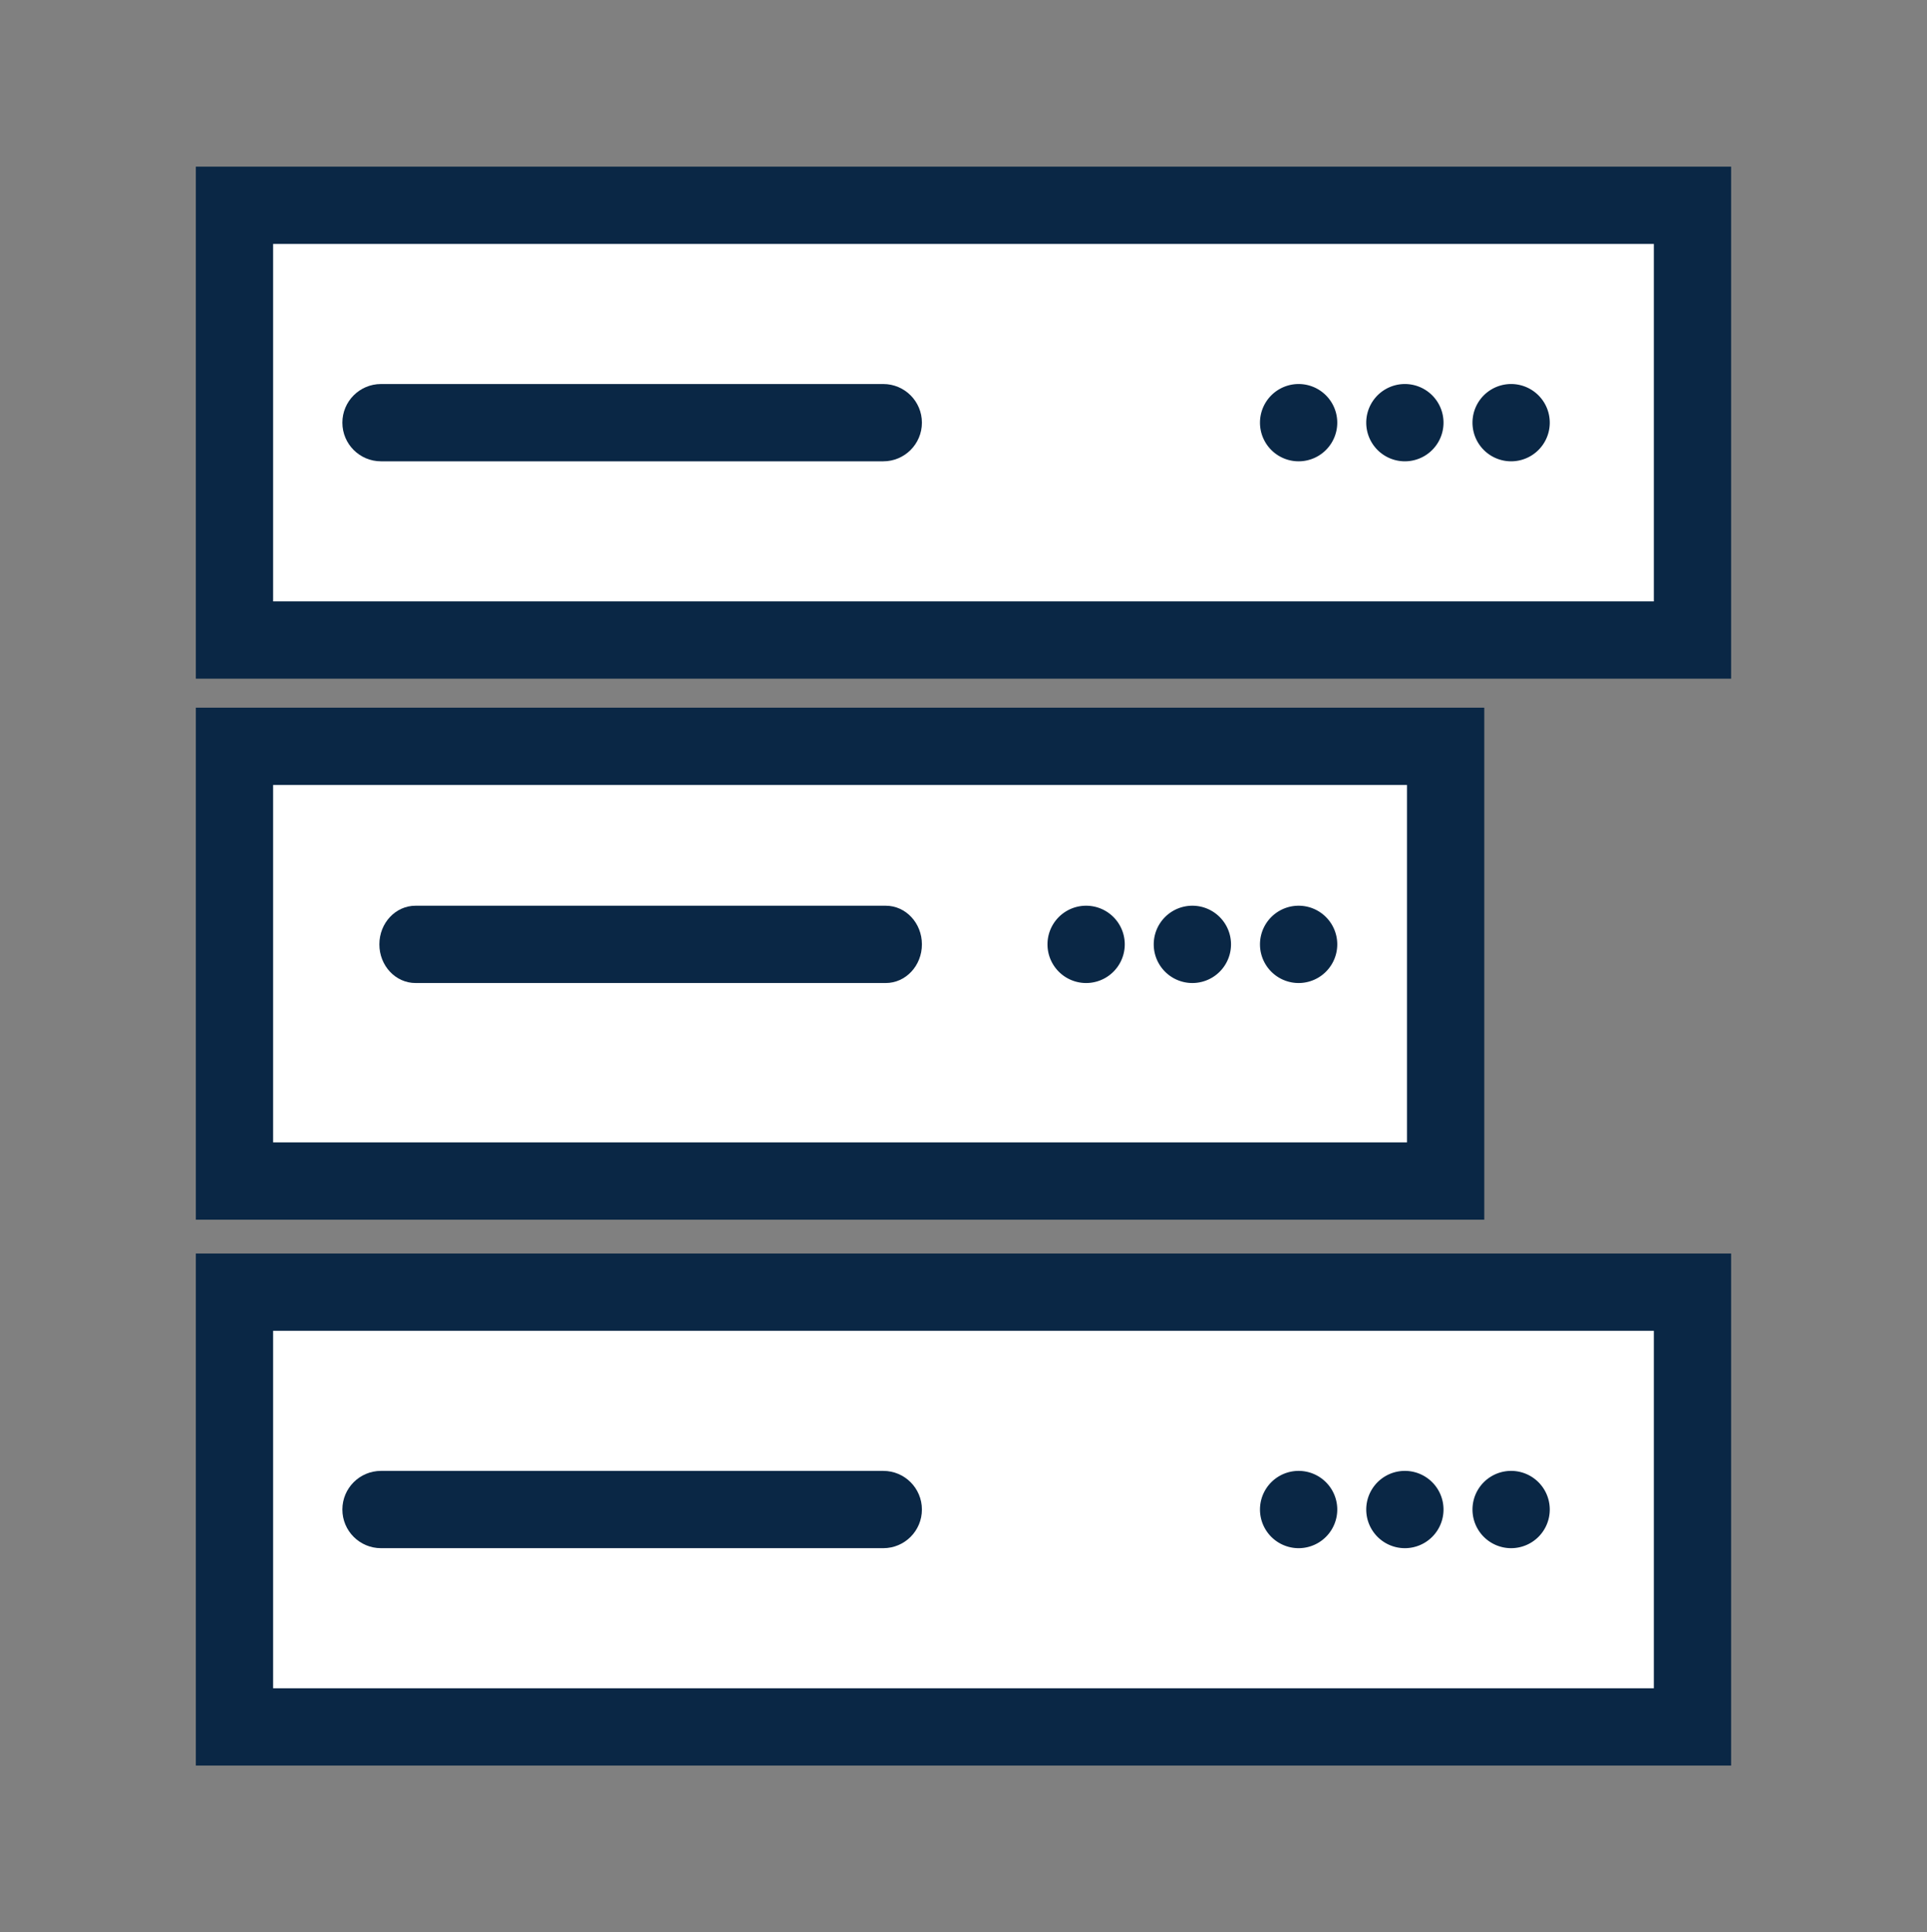
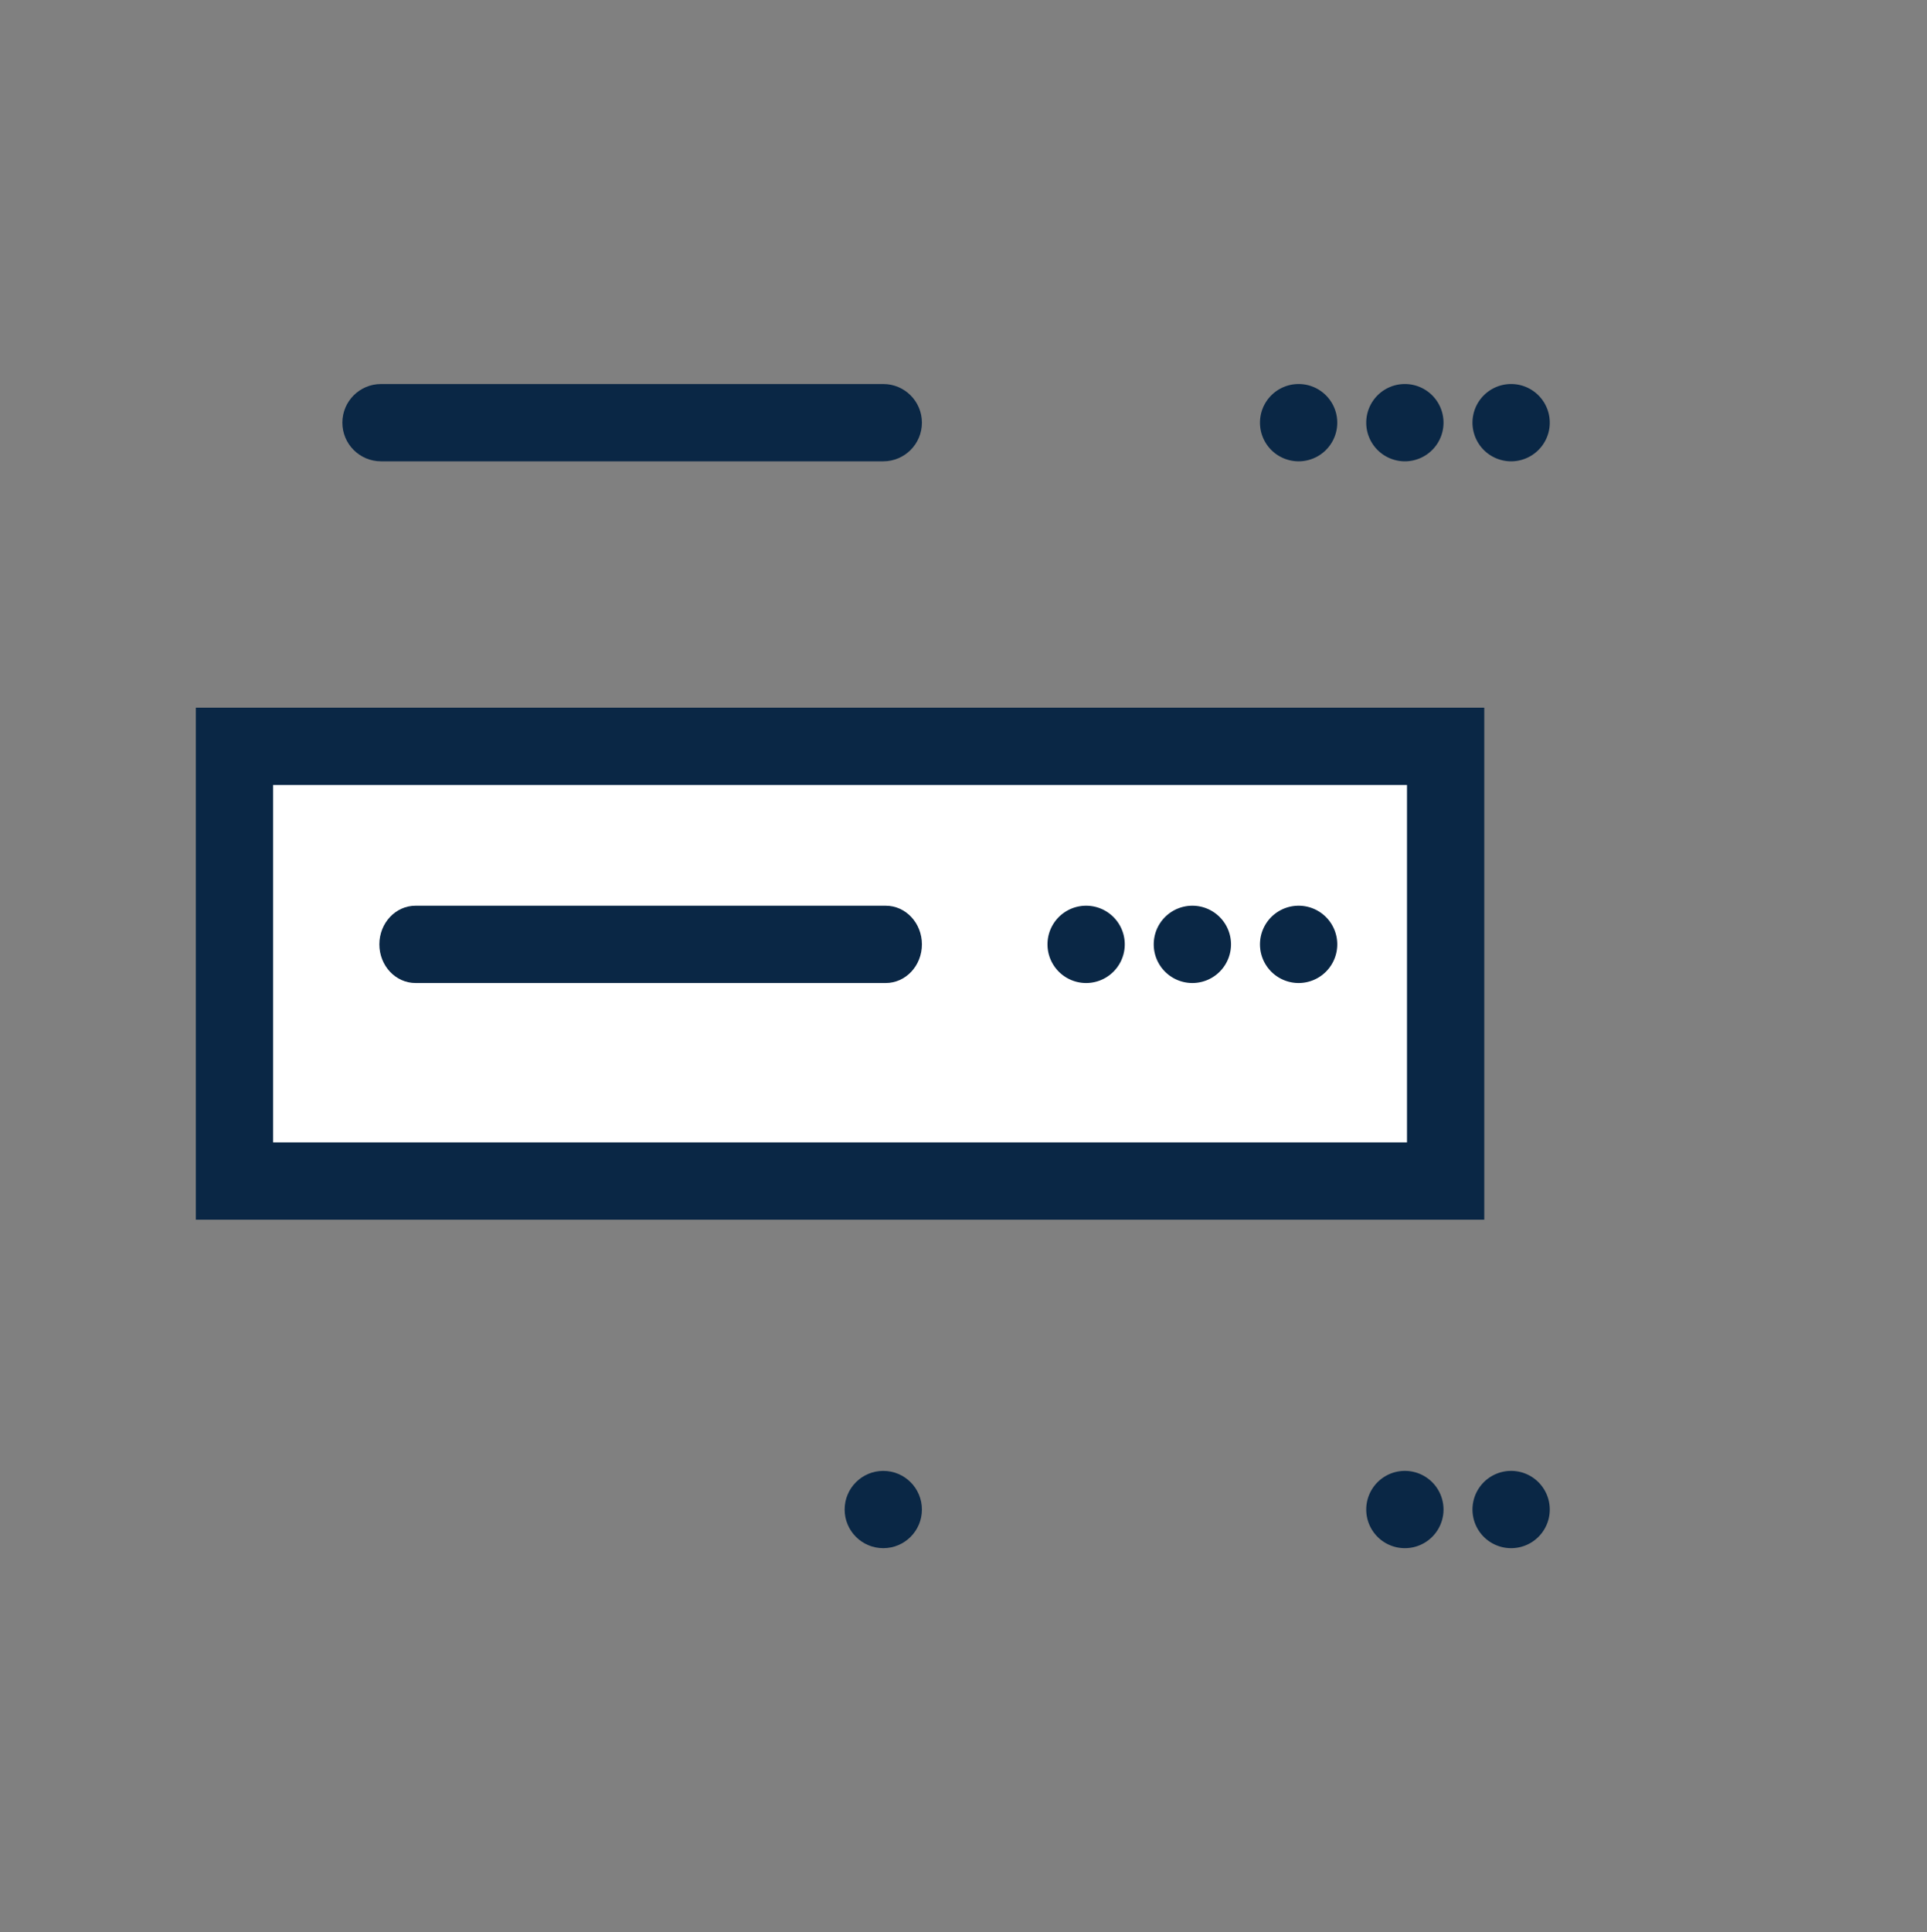
<svg xmlns="http://www.w3.org/2000/svg" data-bbox="48.55 42.5 301.89 315" viewBox="0 0 399 400" data-type="ugc">
  <rect x="0" y="0" width="399" height="400" fill="#808080" stroke="none" />
  <g>
-     <path fill="#ffffff" stroke="#0a2745" stroke-width="16" d="M350.44 267.5v90H48.55v-90z" />
-     <path fill="#ffffff" stroke="#0a2745" stroke-width="16" d="M350.44 42.5v90H48.55v-90z" />
    <path fill="#ffffff" stroke="#0a2745" stroke-width="16" d="M299.33 154.5v90H48.55v-90z" />
    <path d="M78.89 79.5h104c4.42 0 8 3.58 8 8s-3.58 8-8 8h-104c-4.42 0-8-3.58-8-8s3.58-8 8-8" fill="#0a2745" />
    <path fill="#0a2745" d="M276.89 87.5a8 8 0 1 1-16 0 8 8 0 0 1 16 0" />
    <path fill="#0a2745" d="M298.89 87.5a8 8 0 1 1-16 0 8 8 0 0 1 16 0" />
    <path fill="#0a2745" d="M320.89 87.5a8 8 0 1 1-16 0 8 8 0 0 1 16 0" />
    <path d="M86.04 187.5h97.36c4.14 0 7.49 3.58 7.49 8s-3.35 8-7.49 8H86.04c-4.14 0-7.49-3.58-7.49-8s3.35-8 7.49-8" fill="#0a2745" />
-     <path d="M78.89 304.5h104c4.42 0 8 3.58 8 8s-3.58 8-8 8h-104c-4.42 0-8-3.58-8-8s3.58-8 8-8" fill="#0a2745" />
-     <path fill="#0a2745" d="M276.89 312.5a8 8 0 1 1-16 0 8 8 0 0 1 16 0" />
+     <path d="M78.89 304.5h104c4.42 0 8 3.58 8 8s-3.58 8-8 8c-4.42 0-8-3.58-8-8s3.58-8 8-8" fill="#0a2745" />
    <path fill="#0a2745" d="M298.89 312.5a8 8 0 1 1-16 0 8 8 0 0 1 16 0" />
    <path fill="#0a2745" d="M320.89 312.5a8 8 0 1 1-16 0 8 8 0 0 1 16 0" />
    <path fill="#0a2745" d="M276.89 195.5a8 8 0 1 1-16 0 8 8 0 0 1 16 0" />
    <path fill="#0a2745" d="M232.89 195.5a8 8 0 1 1-16 0 8 8 0 0 1 16 0" />
    <path fill="#0a2745" d="M254.89 195.5a8 8 0 1 1-16 0 8 8 0 0 1 16 0" />
  </g>
</svg>